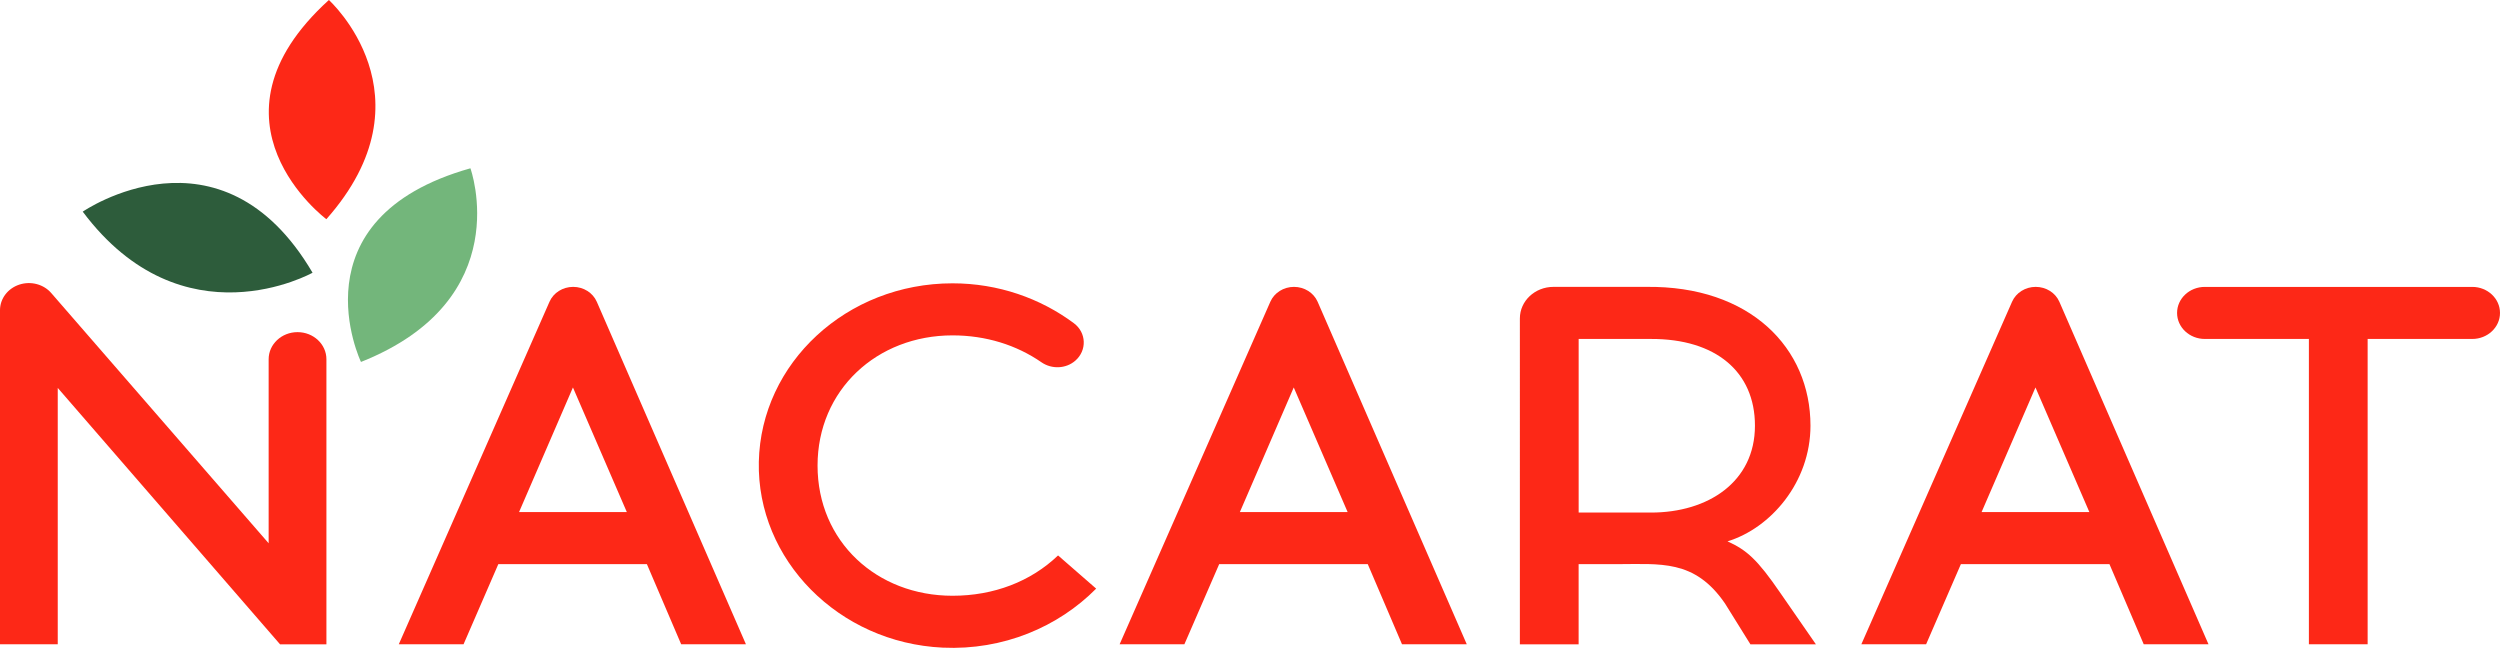
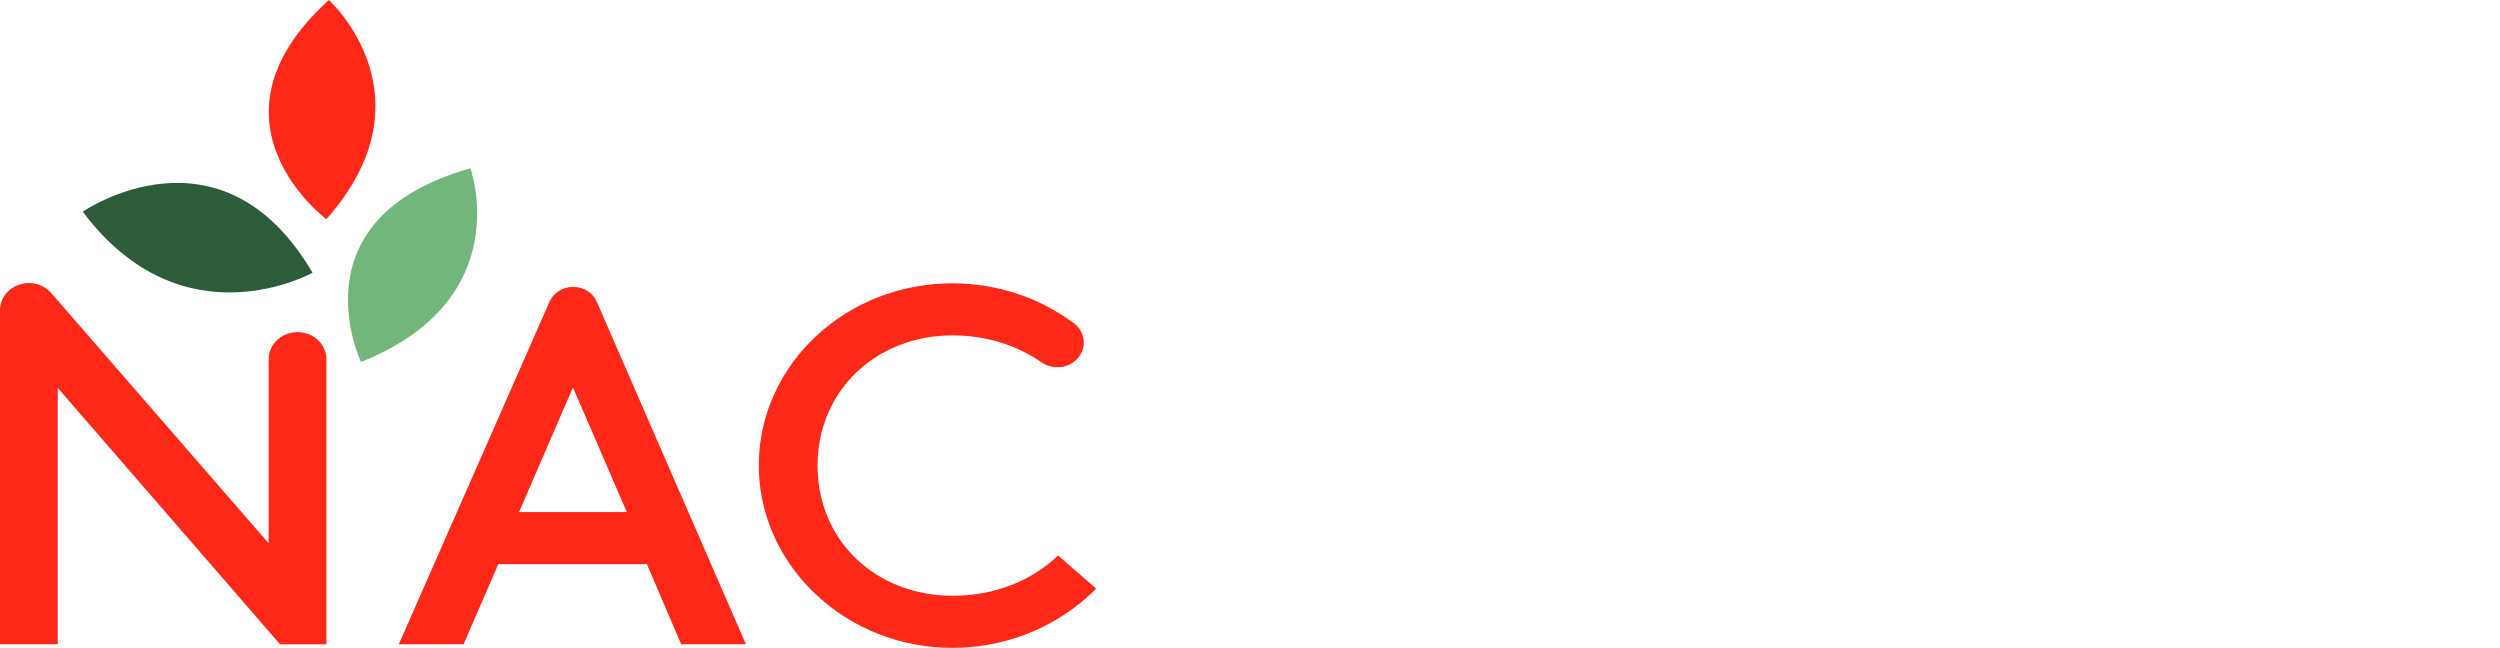
<svg xmlns="http://www.w3.org/2000/svg" id="Calque_2" data-name="Calque 2" viewBox="0 0 865.45 224.278">
  <defs>
    <style>
      .cls-1 {
        fill: #2d5c3b;
      }

      .cls-2 {
        fill: #73b67b;
      }

      .cls-3 {
        fill: #fd2817;
      }
    </style>
  </defs>
  <path class="cls-1" d="M28.64,73.27s47.78-32.97,79.56,21.14c.01,0-44.89,25.17-79.56-21.14Z" />
  <path class="cls-3" d="M112.98,75.88S67.57,42.02,113.85,0c0-.01,36.83,33.3-.87,75.88Z" />
  <path class="cls-2" d="M124.96,125.3s-23.78-49.64,37.89-67.04c0,0,16.43,45.45-37.89,67.04Z" />
  <path class="cls-3" d="M160.47,223.04h-22.42l52.18-118.59c1.37-3.11,4.6-5.14,8.18-5.14h0c3.6,0,6.83,2.04,8.19,5.16l51.63,118.57h-22.42l-11.87-27.75h-51.43l-12.04,27.75h0Zm19.22-45.78h37.3l-18.65-43.13-18.65,43.13h0Z" />
  <path class="cls-3" d="M372.25,124.86h0c-3.25,2.83-8.16,3.02-11.73,.55-8.61-5.96-19.2-9.31-30.78-9.31-26.18,0-46.72,18.91-46.72,45.07,0,26.34,20.53,45.07,46.72,45.07,14.32,0,27.13-4.95,36.54-13.96l13.19,11.49c-13.14,13.27-32.18,21.4-53.11,20.43-36.07-1.68-64.4-30.46-63.67-64.34,.74-34.21,30.41-61.78,67.05-61.78,15.83,0,30.42,5.19,42,13.8,4.38,3.25,4.6,9.42,.51,12.98h0Z" />
-   <path class="cls-3" d="M410.01,223.04h-22.42l52.18-118.59c1.37-3.11,4.6-5.14,8.18-5.14h0c3.6,0,6.83,2.04,8.19,5.16l51.63,118.57h-22.42l-11.86-27.75h-51.43l-12.05,27.75h0Zm19.21-45.78h37.3l-18.65-43.13-18.65,43.13Z" />
-   <path class="cls-3" d="M569.86,99.31c36.05-.45,56.89,21.18,56.89,48.05,0,19.62-13.82,35.51-28.72,40.04,6.59,3.01,10.26,6.13,18.36,17.97l12.24,17.68h-22.67l-8.8-14.14c-10.55-15.38-22.38-13.61-37.72-13.61h-12.95v27.75h-20.34V110.22c0-6.02,5.2-10.91,11.62-10.91h32.09Zm-23.36,78.13h25.05c19.78,0,35.98-10.64,35.98-30.08,0-18.74-13.67-30.09-35.98-30.02h-25.05v60.1Z" />
-   <path class="cls-3" d="M666.78,223.04h-22.42l52.18-118.59c1.37-3.11,4.6-5.14,8.18-5.14h0c3.6,0,6.83,2.04,8.19,5.16l51.63,118.57h-22.42l-11.87-27.75h-51.43l-12.04,27.75h0Zm19.21-45.78h37.3l-18.65-43.13-18.65,43.13h0Z" />
-   <path class="cls-3" d="M819.63,223.04h-20.34V117.34h-36.02c-5.31,0-9.61-4.04-9.61-9.01h0c0-4.98,4.3-9.01,9.61-9.01h92.57c5.31,0,9.61,4.04,9.61,9.01h0c0,4.98-4.3,9.01-9.61,9.01h-36.21v105.7h0Z" />
  <path class="cls-3" d="M96.94,223.04L19.99,134.29v88.75H0V107.38c0-3.99,2.69-7.54,6.71-8.86,4.01-1.31,8.48-.1,11.12,3.03l75.17,86.52v-63.71c0-5.18,4.48-9.38,10-9.38s10,4.2,10,9.38v98.69h-16.06v-.01h0Z" />
</svg>